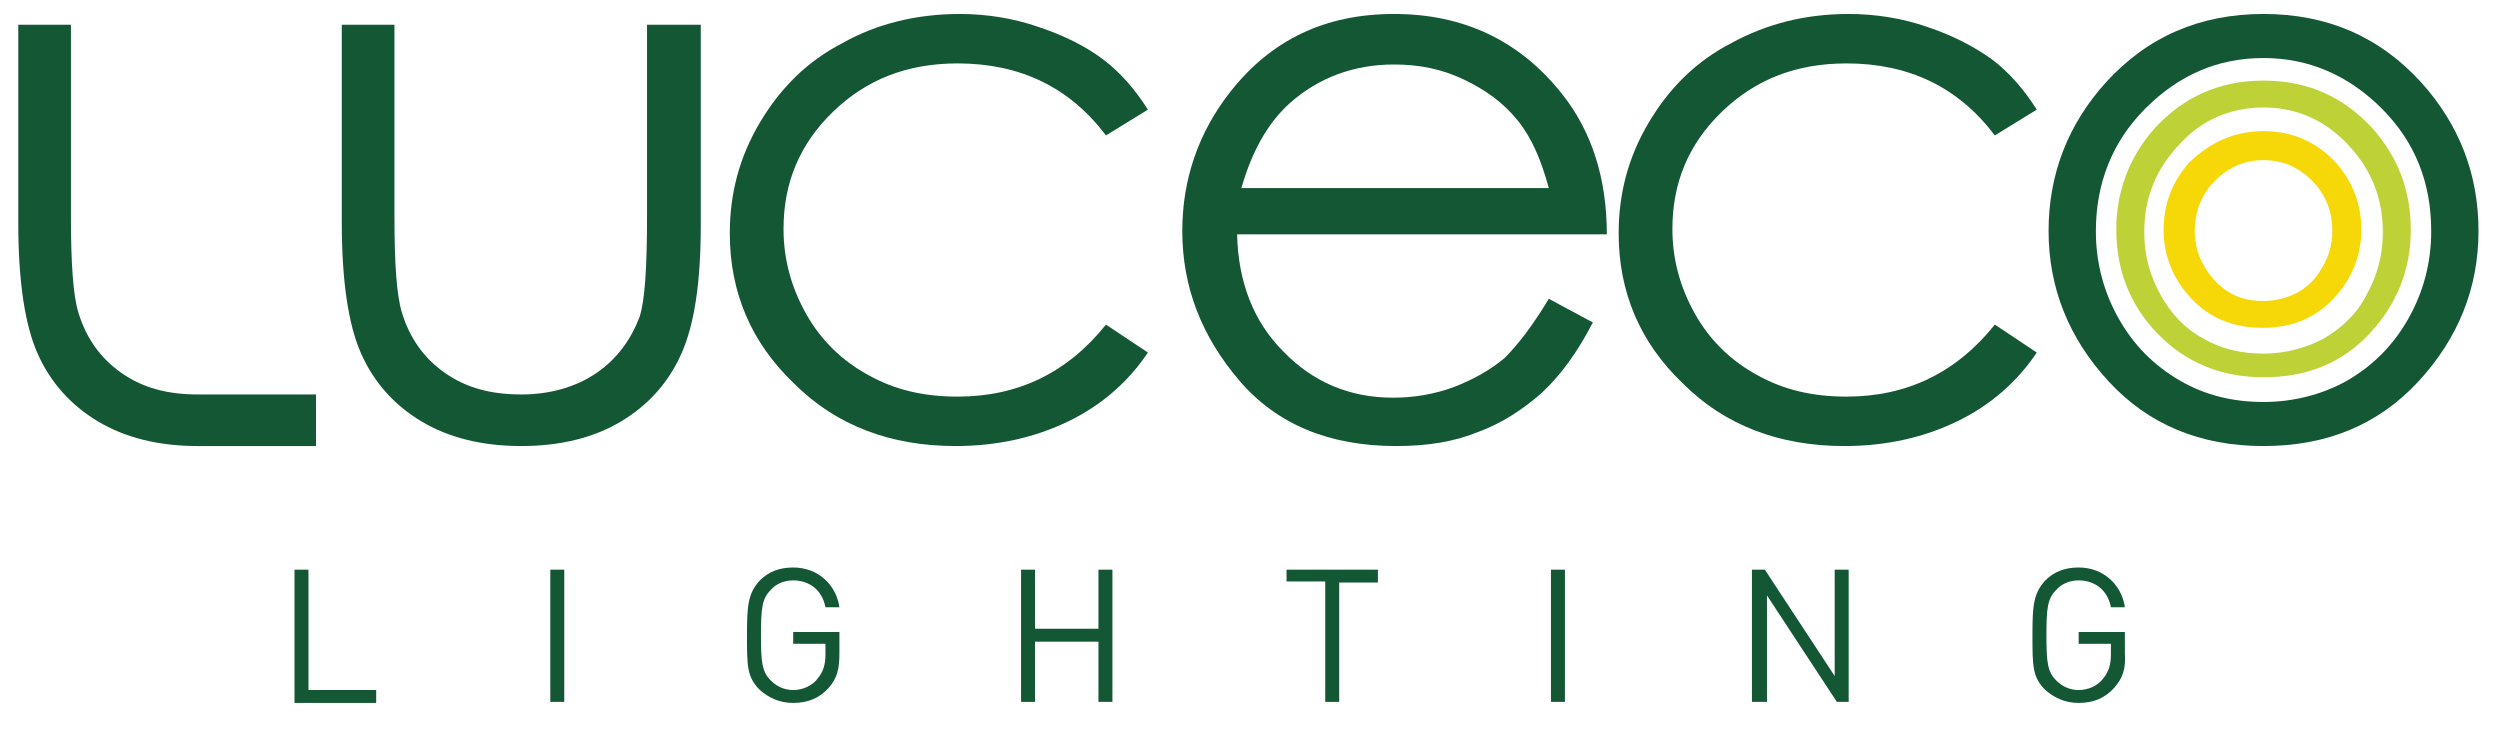
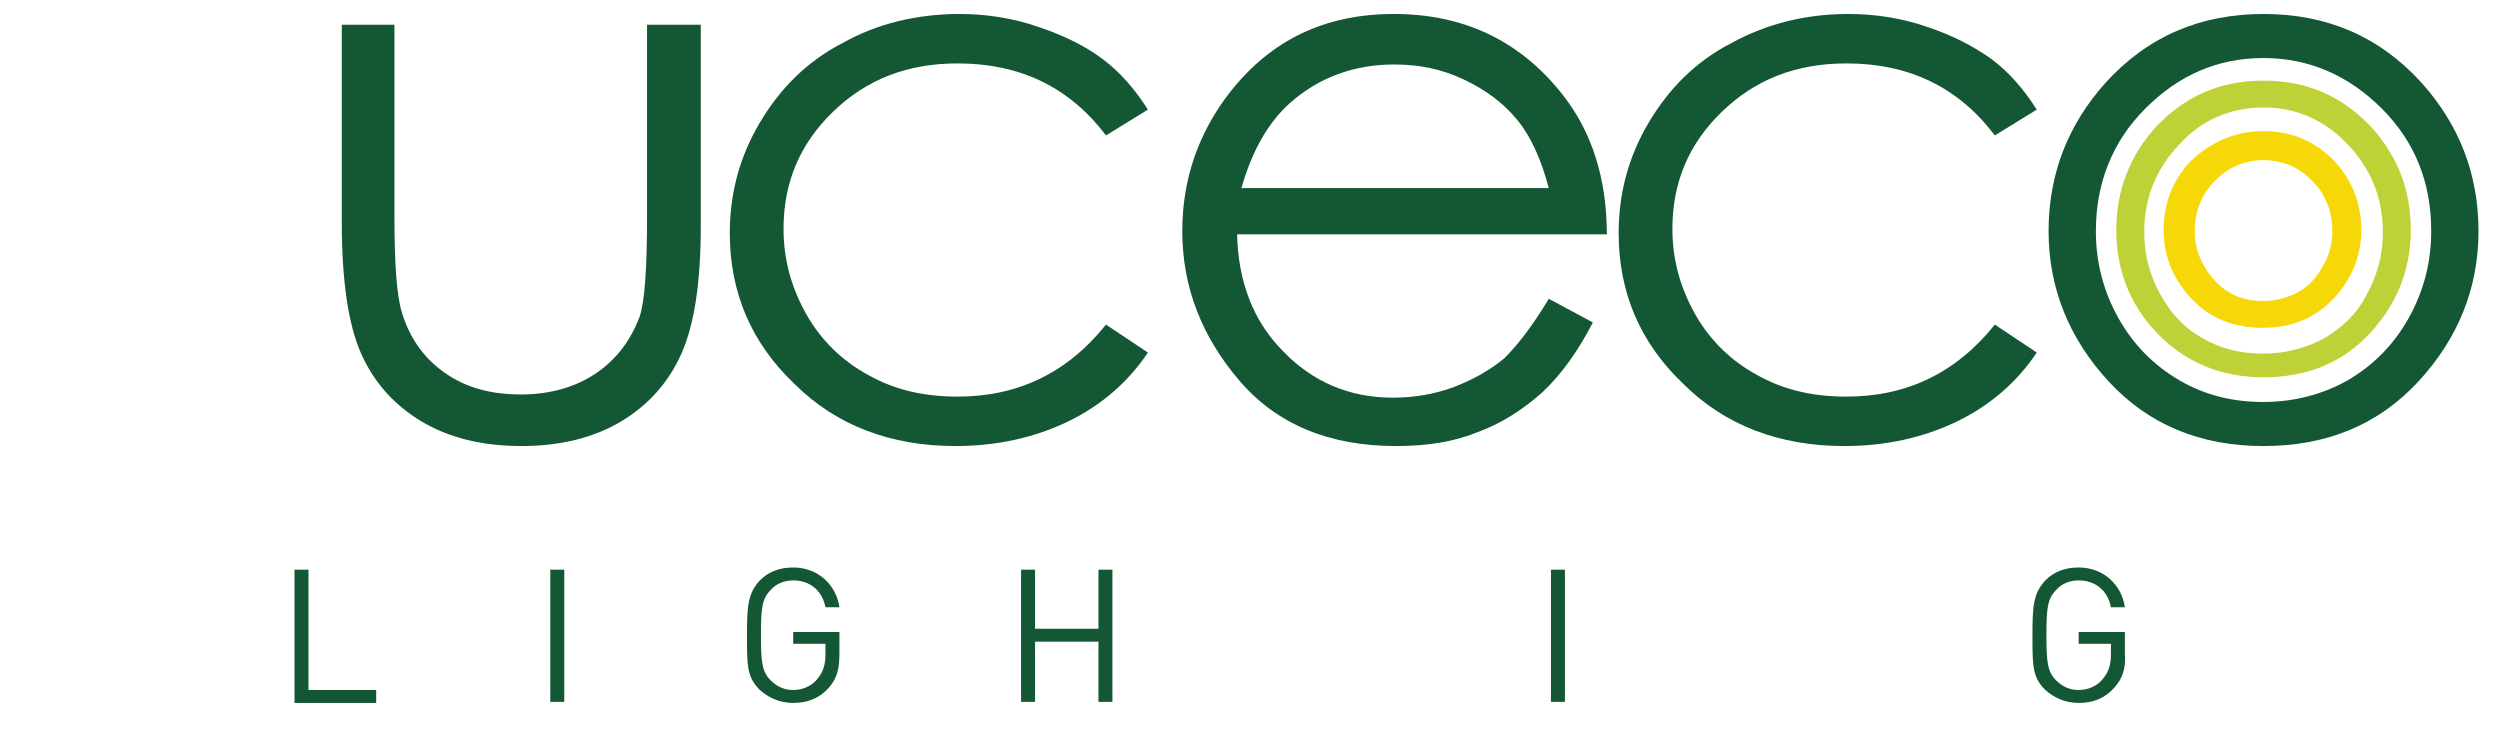
<svg xmlns="http://www.w3.org/2000/svg" version="1.1" id="Layer_1" x="0px" y="0px" viewBox="0 0 232.6 67.8" style="enable-background:new 0 0 232.6 67.8;" xml:space="preserve">
  <style type="text/css">
	.st0{fill:#FFFFFF;}
	.st1{fill:#BED137;}
	.st2{fill:#F6D808;}
	.st3{fill:#3C3C3B;}
	.st4{fill:#145734;}
</style>
  <g>
    <path class="st4" d="M31.8,2.3h4.9v17.8c0,4.4,0.2,7.4,0.7,9c0.7,2.3,2,4.2,4,5.6c2,1.4,4.3,2,7.1,2c2.7,0,5.1-0.7,7-2   s3.2-3.1,4-5.2c0.5-1.5,0.7-4.6,0.7-9.4V2.3h5V21c0,5.3-0.6,9.2-1.8,11.9s-3.1,4.8-5.6,6.3s-5.6,2.3-9.3,2.3s-6.8-0.8-9.3-2.3   s-4.4-3.6-5.6-6.3c-1.2-2.7-1.8-6.8-1.8-12.2L31.8,2.3z" />
-     <path class="st4" d="M18.4,41.5c-3.7,0-6.8-0.8-9.3-2.3s-4.4-3.6-5.6-6.3s-1.8-6.8-1.8-12.2V2.3h4.9v17.8c0,4.4,0.2,7.4,0.7,9   c0.7,2.3,2,4.2,4,5.6c2,1.4,4.3,2,7.1,2h11v4.8L18.4,41.5z" />
    <path class="st4" d="M106.8,10.2l-3.9,2.4c-3.4-4.5-8-6.7-13.8-6.7c-4.7,0-8.5,1.5-11.6,4.5s-4.6,6.6-4.6,10.9   c0,2.8,0.7,5.4,2.1,7.9s3.4,4.4,5.8,5.7c2.5,1.4,5.2,2,8.3,2c5.6,0,10.2-2.2,13.8-6.7l3.9,2.6c-1.8,2.7-4.3,4.9-7.4,6.4   s-6.6,2.3-10.5,2.3c-6,0-11.1-1.9-15-5.8c-4-3.8-6-8.5-6-14c0-3.7,0.9-7.1,2.8-10.3s4.4-5.7,7.7-7.4c3.2-1.8,6.9-2.7,10.9-2.7   c2.5,0,5,0.4,7.3,1.2c2.4,0.8,4.4,1.8,6,3C104.2,6.7,105.6,8.3,106.8,10.2" />
    <path class="st4" d="M144.1,17.5c-0.7-2.6-1.6-4.7-2.9-6.3c-1.3-1.6-2.9-2.8-5-3.8S132,6,129.7,6c-3.7,0-7,1.2-9.7,3.6   c-2,1.8-3.5,4.4-4.5,7.9H144.1z M144.1,27.8l4.1,2.2c-1.4,2.7-2.9,4.8-4.7,6.5c-1.8,1.6-3.8,2.9-6,3.7c-2.2,0.9-4.7,1.3-7.6,1.3   c-6.2,0-11.1-2-14.6-6.1s-5.3-8.7-5.3-13.9c0-4.8,1.5-9.2,4.5-13c3.8-4.8,8.8-7.2,15.2-7.2c6.5,0,11.7,2.5,15.6,7.4   c2.8,3.5,4.2,7.9,4.2,13.1h-34.4c0.1,4.4,1.5,8.1,4.3,10.9c2.7,2.8,6.1,4.3,10.2,4.3c1.9,0,3.8-0.3,5.7-1c1.8-0.7,3.4-1.6,4.7-2.7   C141.2,32.1,142.6,30.3,144.1,27.8" />
    <path class="st4" d="M189.5,10.2l-3.9,2.4c-3.4-4.5-8-6.7-13.8-6.7c-4.7,0-8.5,1.5-11.6,4.5s-4.6,6.6-4.6,10.9   c0,2.8,0.7,5.4,2.1,7.9c1.4,2.5,3.4,4.4,5.8,5.7c2.5,1.4,5.2,2,8.3,2c5.6,0,10.2-2.2,13.8-6.7l3.9,2.6c-1.8,2.7-4.3,4.9-7.4,6.4   c-3.1,1.5-6.6,2.3-10.5,2.3c-6,0-11.1-1.9-15-5.8c-4-3.8-6-8.5-6-14c0-3.7,0.9-7.1,2.8-10.3c1.9-3.2,4.4-5.7,7.7-7.4   c3.3-1.8,6.9-2.7,10.9-2.7c2.5,0,5,0.4,7.3,1.2c2.4,0.8,4.3,1.8,6,3C186.9,6.7,188.3,8.3,189.5,10.2" />
    <path class="st4" d="M210.6,5.4c-4.3,0-7.9,1.6-11,4.7s-4.6,7-4.6,11.4c0,2.9,0.7,5.6,2.1,8.1c1.4,2.5,3.3,4.4,5.7,5.8s5,2,7.8,2   s5.5-0.7,7.8-2c2.4-1.4,4.3-3.3,5.7-5.8s2.1-5.2,2.1-8.1c0-4.5-1.5-8.3-4.6-11.4S214.8,5.4,210.6,5.4 M210.6,1.3   c5.9,0,10.8,2.1,14.7,6.4c3.5,3.9,5.3,8.5,5.3,13.8s-1.9,10-5.6,14c-3.7,4-8.5,6-14.4,6s-10.7-2-14.4-6s-5.6-8.7-5.6-14   s1.8-9.9,5.3-13.8C199.8,3.4,204.7,1.3,210.6,1.3" />
  </g>
  <g>
    <path class="st1" d="M210.6,10c-3,0-5.7,1.1-7.8,3.4c-2.2,2.3-3.3,5-3.3,8.2c0,2.1,0.5,4,1.5,5.8s2.3,3.2,4,4.1   c1.7,1,3.6,1.4,5.6,1.4s3.9-0.5,5.6-1.4c1.7-1,3.1-2.3,4-4.1c1-1.8,1.5-3.7,1.5-5.8c0-3.2-1.1-5.9-3.3-8.2   C216.2,11.1,213.6,10,210.6,10 M210.6,7.5c4.1,0,7.4,1.5,10.1,4.4c2.4,2.7,3.6,5.8,3.6,9.5s-1.3,6.9-3.8,9.6   c-2.6,2.8-5.9,4.1-9.9,4.1s-7.3-1.4-9.9-4.1c-2.6-2.7-3.8-6-3.8-9.6s1.2-6.8,3.6-9.5C203.2,9,206.5,7.5,210.6,7.5" />
    <path class="st2" d="M210.6,14.9c-1.7,0-3.2,0.6-4.5,1.9s-1.9,2.9-1.9,4.7c0,1.2,0.3,2.3,0.9,3.3c0.6,1,1.3,1.8,2.3,2.4   s2,0.8,3.2,0.8s2.2-0.3,3.2-0.8c1-0.6,1.7-1.3,2.3-2.4c0.6-1,0.9-2.1,0.9-3.3c0-1.8-0.6-3.4-1.9-4.7   C213.8,15.5,212.3,14.9,210.6,14.9 M210.6,12.2c2.7,0,4.9,1,6.7,2.9c1.6,1.8,2.4,3.9,2.4,6.3s-0.9,4.6-2.6,6.4   c-1.7,1.8-3.9,2.7-6.6,2.7c-2.7,0-4.9-0.9-6.6-2.7c-1.7-1.8-2.6-4-2.6-6.4s0.8-4.5,2.4-6.3C205.7,13.2,207.9,12.2,210.6,12.2" />
  </g>
  <g>
    <path class="st4" d="M27.4,65.3V53h1.3v11.2H35v1.2h-7.6V65.3z" />
    <path class="st4" d="M51.2,65.3V53h1.3v12.3H51.2z" />
    <path class="st4" d="M77.1,64c-0.9,1-2,1.4-3.3,1.4s-2.3-0.5-3.1-1.2c-1.2-1.2-1.2-2.2-1.2-5.1c0-2.8,0.1-3.9,1.2-5.1   c0.8-0.8,1.8-1.2,3.1-1.2c2.3,0,4,1.6,4.3,3.7h-1.3c-0.3-1.6-1.5-2.5-3-2.5c-0.8,0-1.6,0.3-2.1,0.9c-0.8,0.8-0.9,1.7-0.9,4.2   s0.1,3.4,0.9,4.2c0.6,0.6,1.3,0.9,2.1,0.9c0.9,0,1.8-0.4,2.3-1.1c0.5-0.6,0.7-1.3,0.7-2.2v-1h-3v-1.1h4.3v2   C78.1,62.2,77.9,63.1,77.1,64z" />
    <path class="st4" d="M102.2,65.3v-5.6h-5.9v5.6H95V53h1.3v5.5h5.9V53h1.3v12.3H102.2z" />
-     <path class="st4" d="M124.6,54.1v11.2h-1.3V54.1h-3.6V53h8.5v1.2h-3.6V54.1z" />
-     <path class="st4" d="M144.3,65.3V53h1.3v12.3H144.3z" />
-     <path class="st4" d="M170.9,65.3l-6.5-9.9v9.9H163V53h1.2l6.5,9.9V53h1.3v12.3H170.9z" />
+     <path class="st4" d="M144.3,65.3V53h1.3v12.3H144.3" />
    <path class="st4" d="M196.7,64c-0.9,1-2,1.4-3.3,1.4s-2.3-0.5-3.1-1.2c-1.2-1.2-1.2-2.2-1.2-5.1c0-2.8,0.1-3.9,1.2-5.1   c0.8-0.8,1.8-1.2,3.1-1.2c2.3,0,4,1.6,4.3,3.7h-1.3c-0.3-1.6-1.5-2.5-3-2.5c-0.8,0-1.6,0.3-2.1,0.9c-0.8,0.8-0.9,1.7-0.9,4.2   s0.1,3.4,0.9,4.2c0.6,0.6,1.3,0.9,2.1,0.9c0.9,0,1.8-0.4,2.3-1.1c0.5-0.6,0.7-1.3,0.7-2.2v-1h-3v-1.1h4.3v2   C197.8,62.2,197.5,63.1,196.7,64z" />
  </g>
</svg>